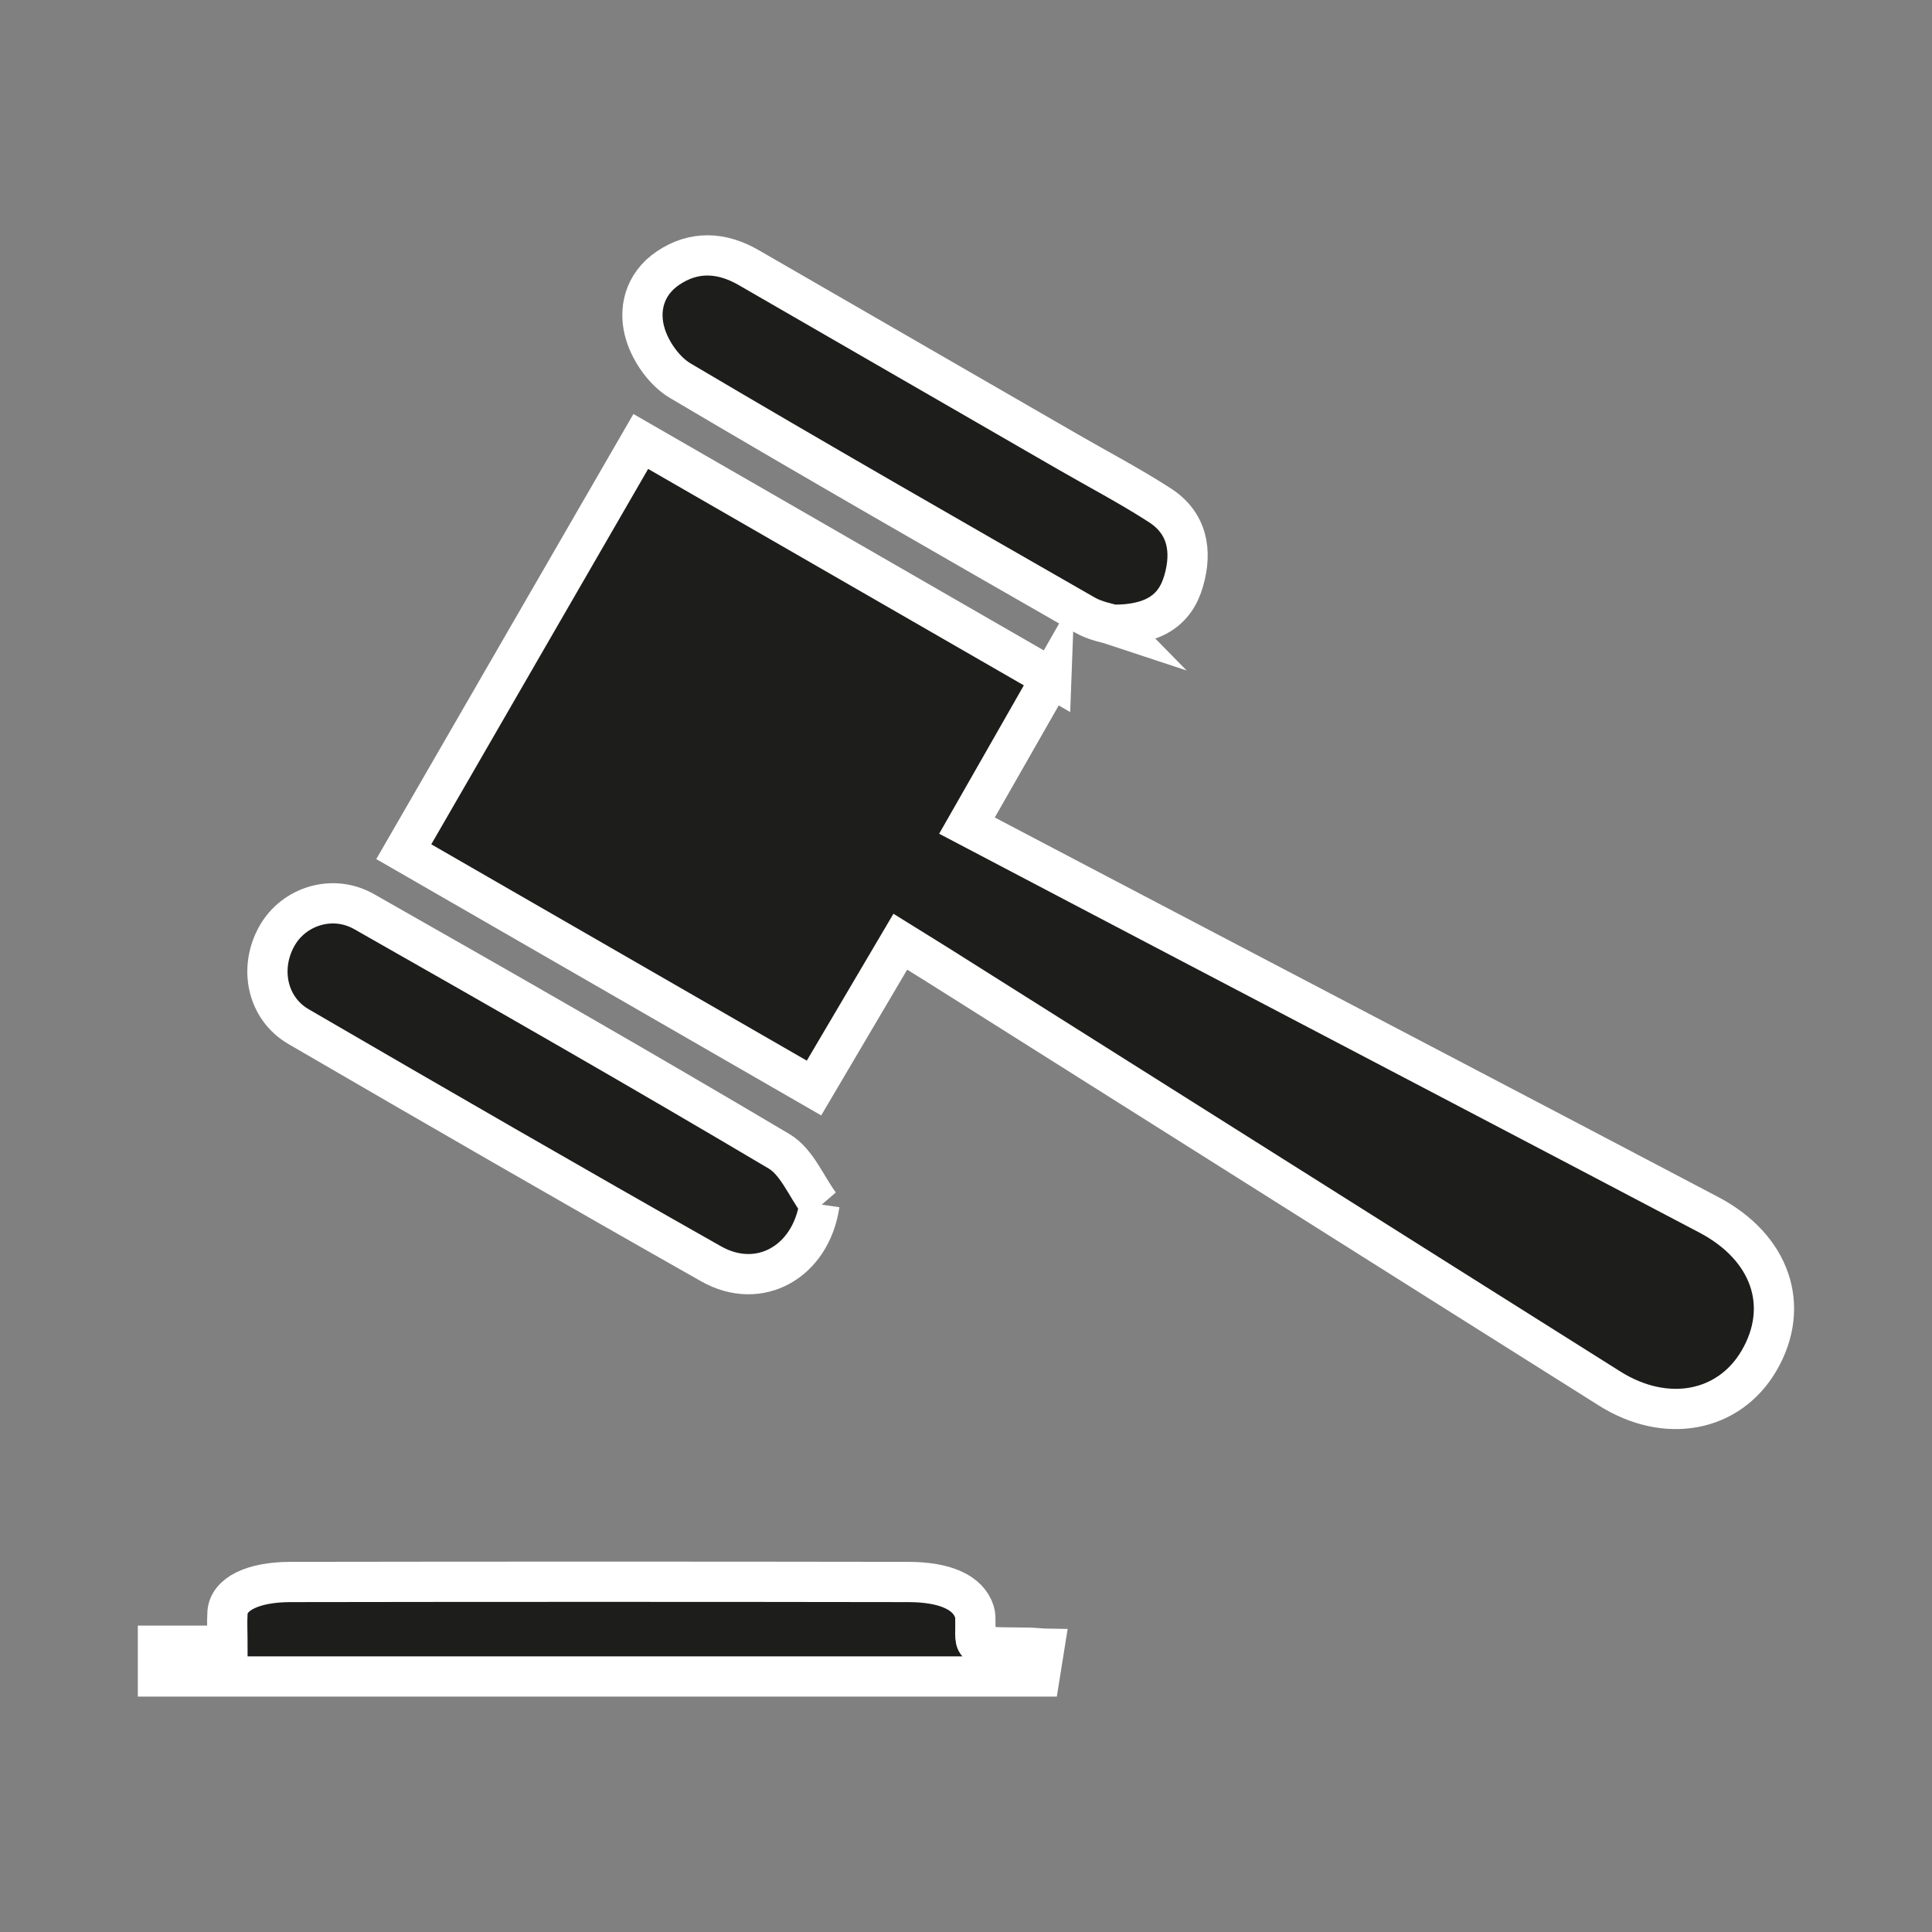
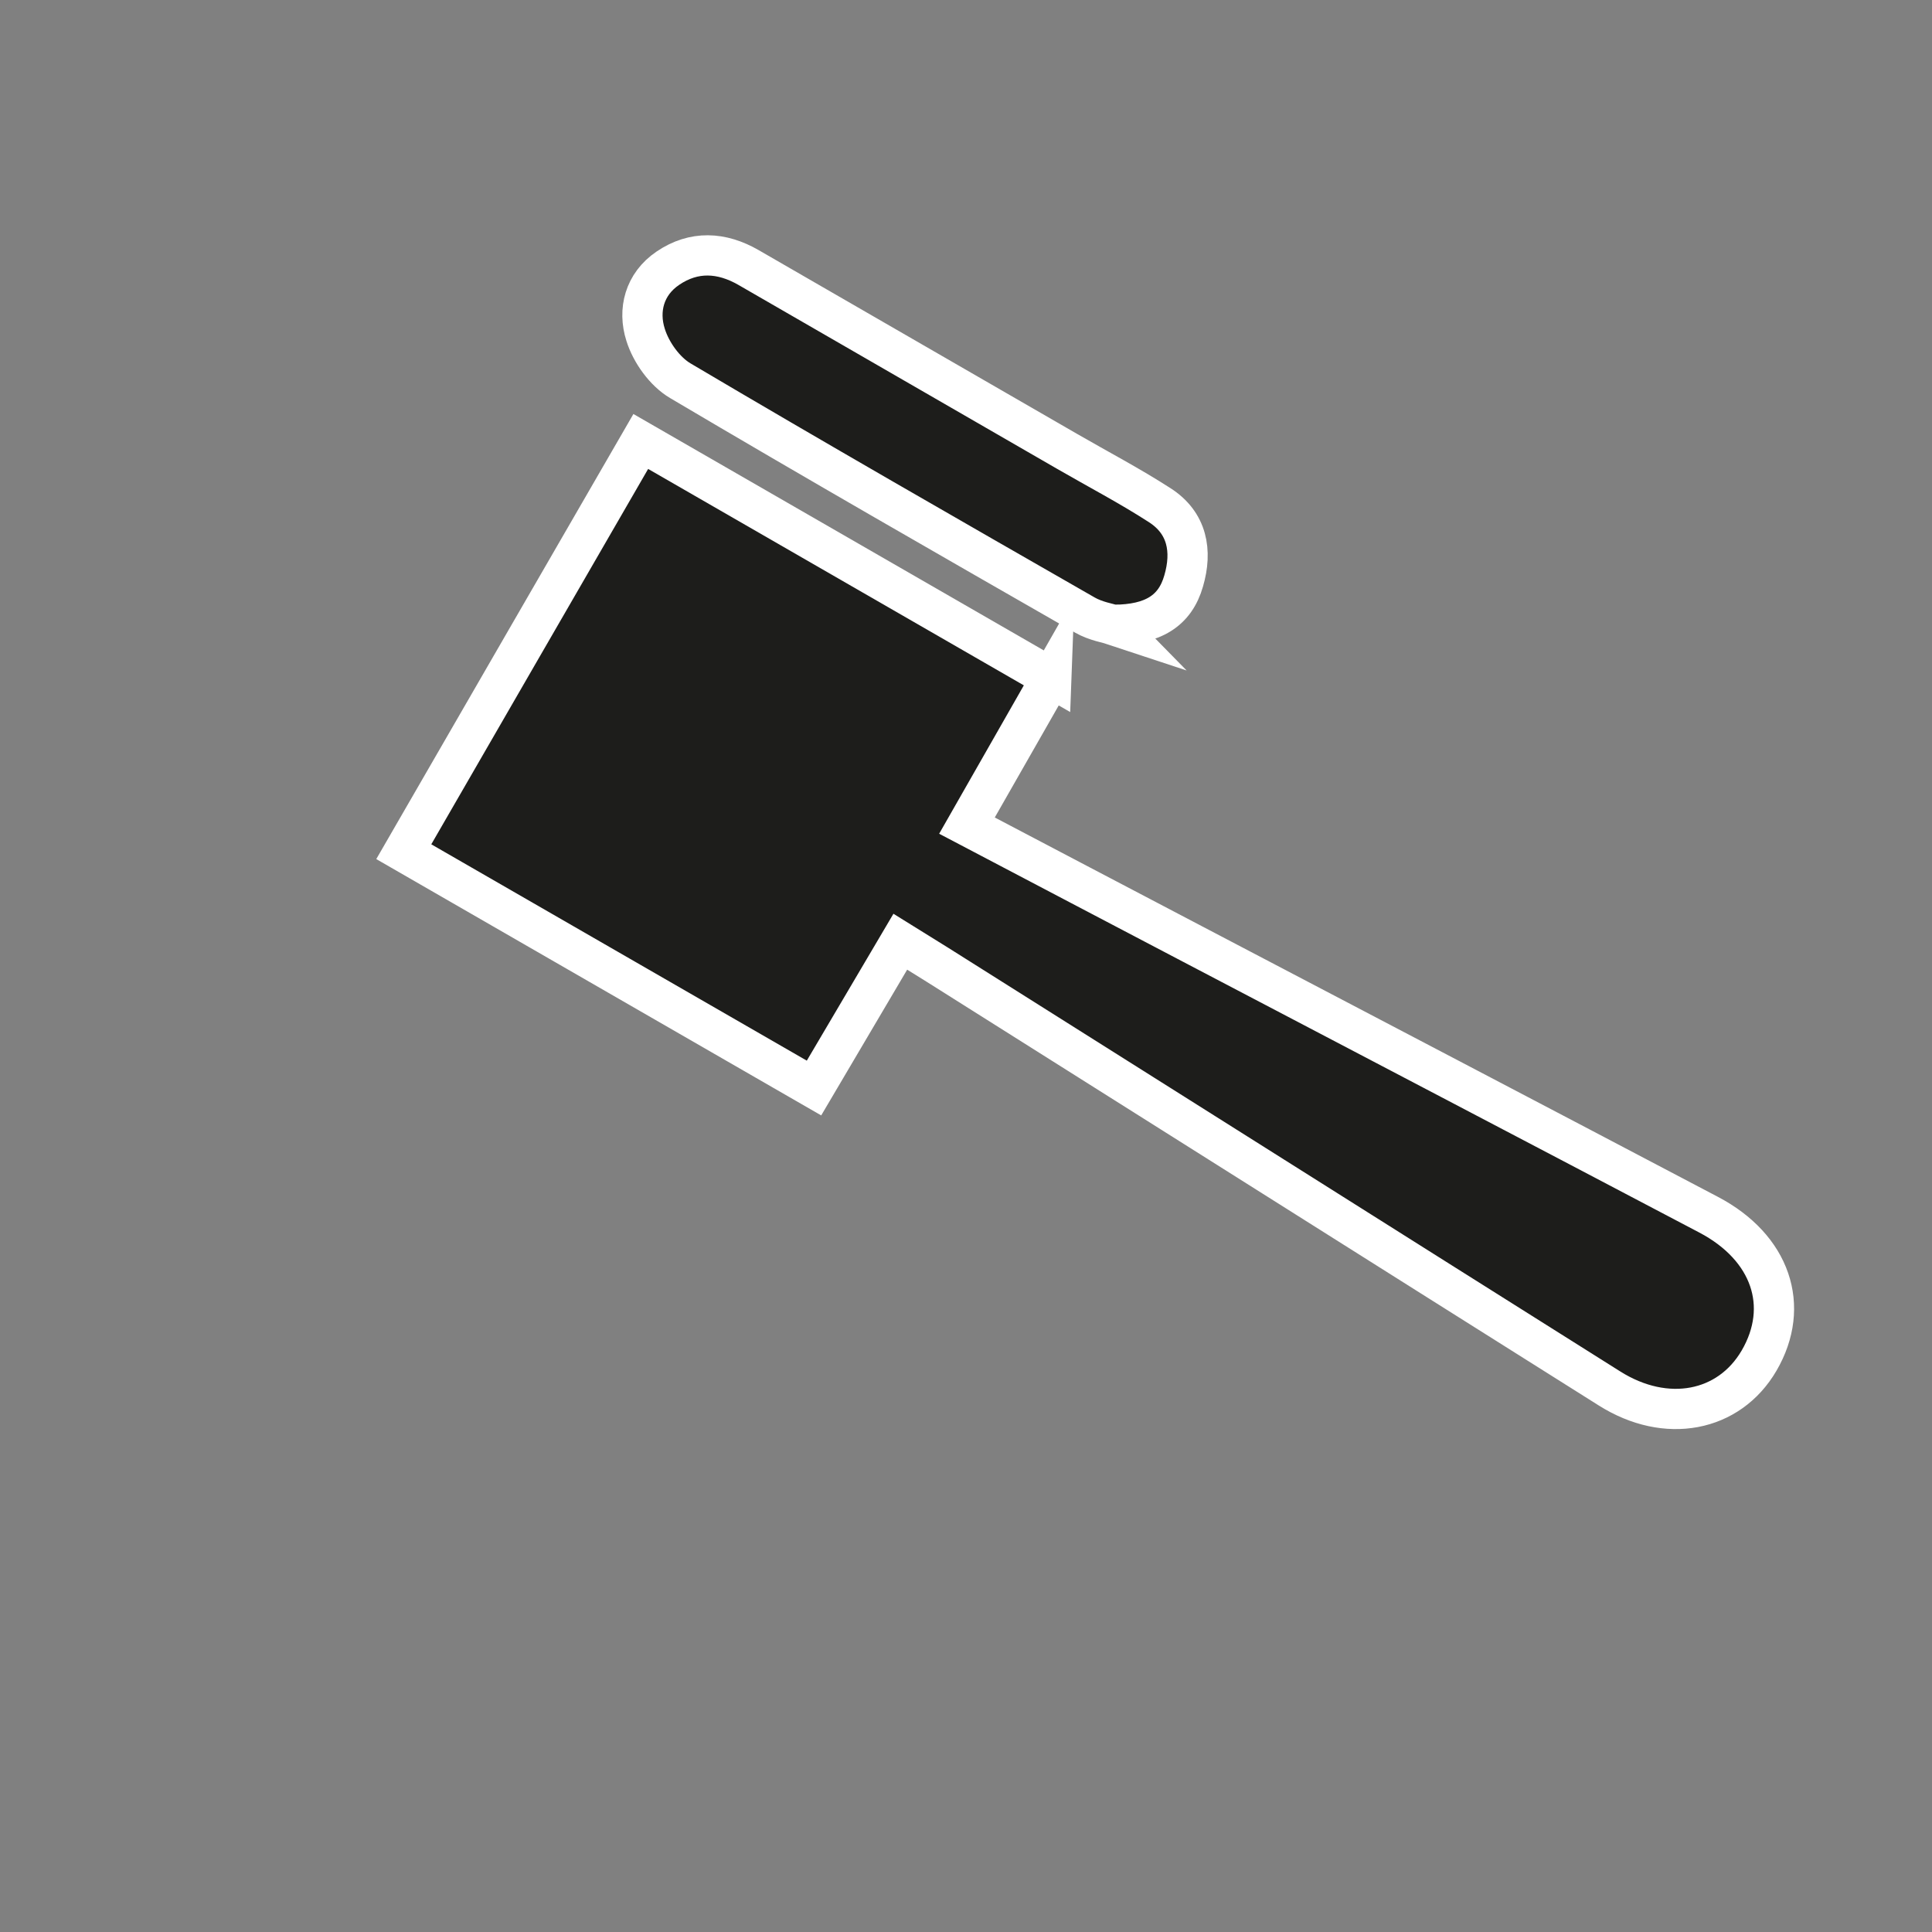
<svg xmlns="http://www.w3.org/2000/svg" id="Camada_1" data-name="Camada 1" viewBox="0 0 120 120">
  <rect x="0" y="0" width="120" height="120" fill="#808080" stroke="none" />
  <defs>
    <style>
      .cls-1 {
        fill: #1d1d1b;
        stroke: #fff;
        stroke-miterlimit: 10;
        stroke-width: 2.5px;
      }
    </style>
  </defs>
  <path class="cls-1" d="M65.3,42.1c-1.78,3.12-3.46,6.06-5.24,9.18,4.74,2.49,9.38,4.93,14.02,7.36,10.68,5.6,21.37,11.19,32.05,16.81,3.86,2.03,5.1,5.68,3.13,9.06-1.87,3.2-5.77,3.95-9.29,1.73-13.92-8.76-27.83-17.55-41.75-26.32-.69-.43-1.38-.86-2.3-1.43-1.78,3.01-3.51,5.96-5.36,9.09-8.5-4.9-16.88-9.73-25.48-14.68,4.91-8.5,9.74-16.87,14.72-25.48,8.53,4.91,16.95,9.77,25.5,14.69Z" />
-   <path class="cls-1" d="M64.85,102.4c-.1.62-.19,1.15-.28,1.73H9.81v-1.91h4.32c0-.73-.04-1.4,0-2.06.08-1.14,1.54-1.89,3.89-1.9,12.79-.02,25.58-.02,38.38,0,2.34,0,3.74.67,4.12,1.84.07.21.06.43.06.64.04,1.66-.44,1.56,3.2,1.6.29,0,.58.03,1.06.06Z" />
  <path class="cls-1" d="M69.18,38.82c-.3-.1-1.12-.23-1.8-.62-8.39-4.81-16.79-9.62-25.12-14.55-.97-.57-1.82-1.76-2.16-2.85-.49-1.53-.08-3.15,1.38-4.14,1.62-1.1,3.34-1.01,5.02-.04,6.59,3.8,13.18,7.61,19.77,11.41,1.92,1.11,3.89,2.14,5.75,3.34,1.74,1.11,2.04,2.86,1.5,4.71-.53,1.86-1.9,2.72-4.35,2.73Z" />
-   <path class="cls-1" d="M50.9,74.8c-.53,3.59-3.74,5.39-6.73,3.7-8.57-4.85-17.11-9.78-25.62-14.73-1.97-1.14-2.48-3.65-1.34-5.65,1.04-1.83,3.44-2.61,5.4-1.5,8.63,4.9,17.25,9.83,25.78,14.89,1.1.65,1.69,2.18,2.52,3.3Z" />
</svg>